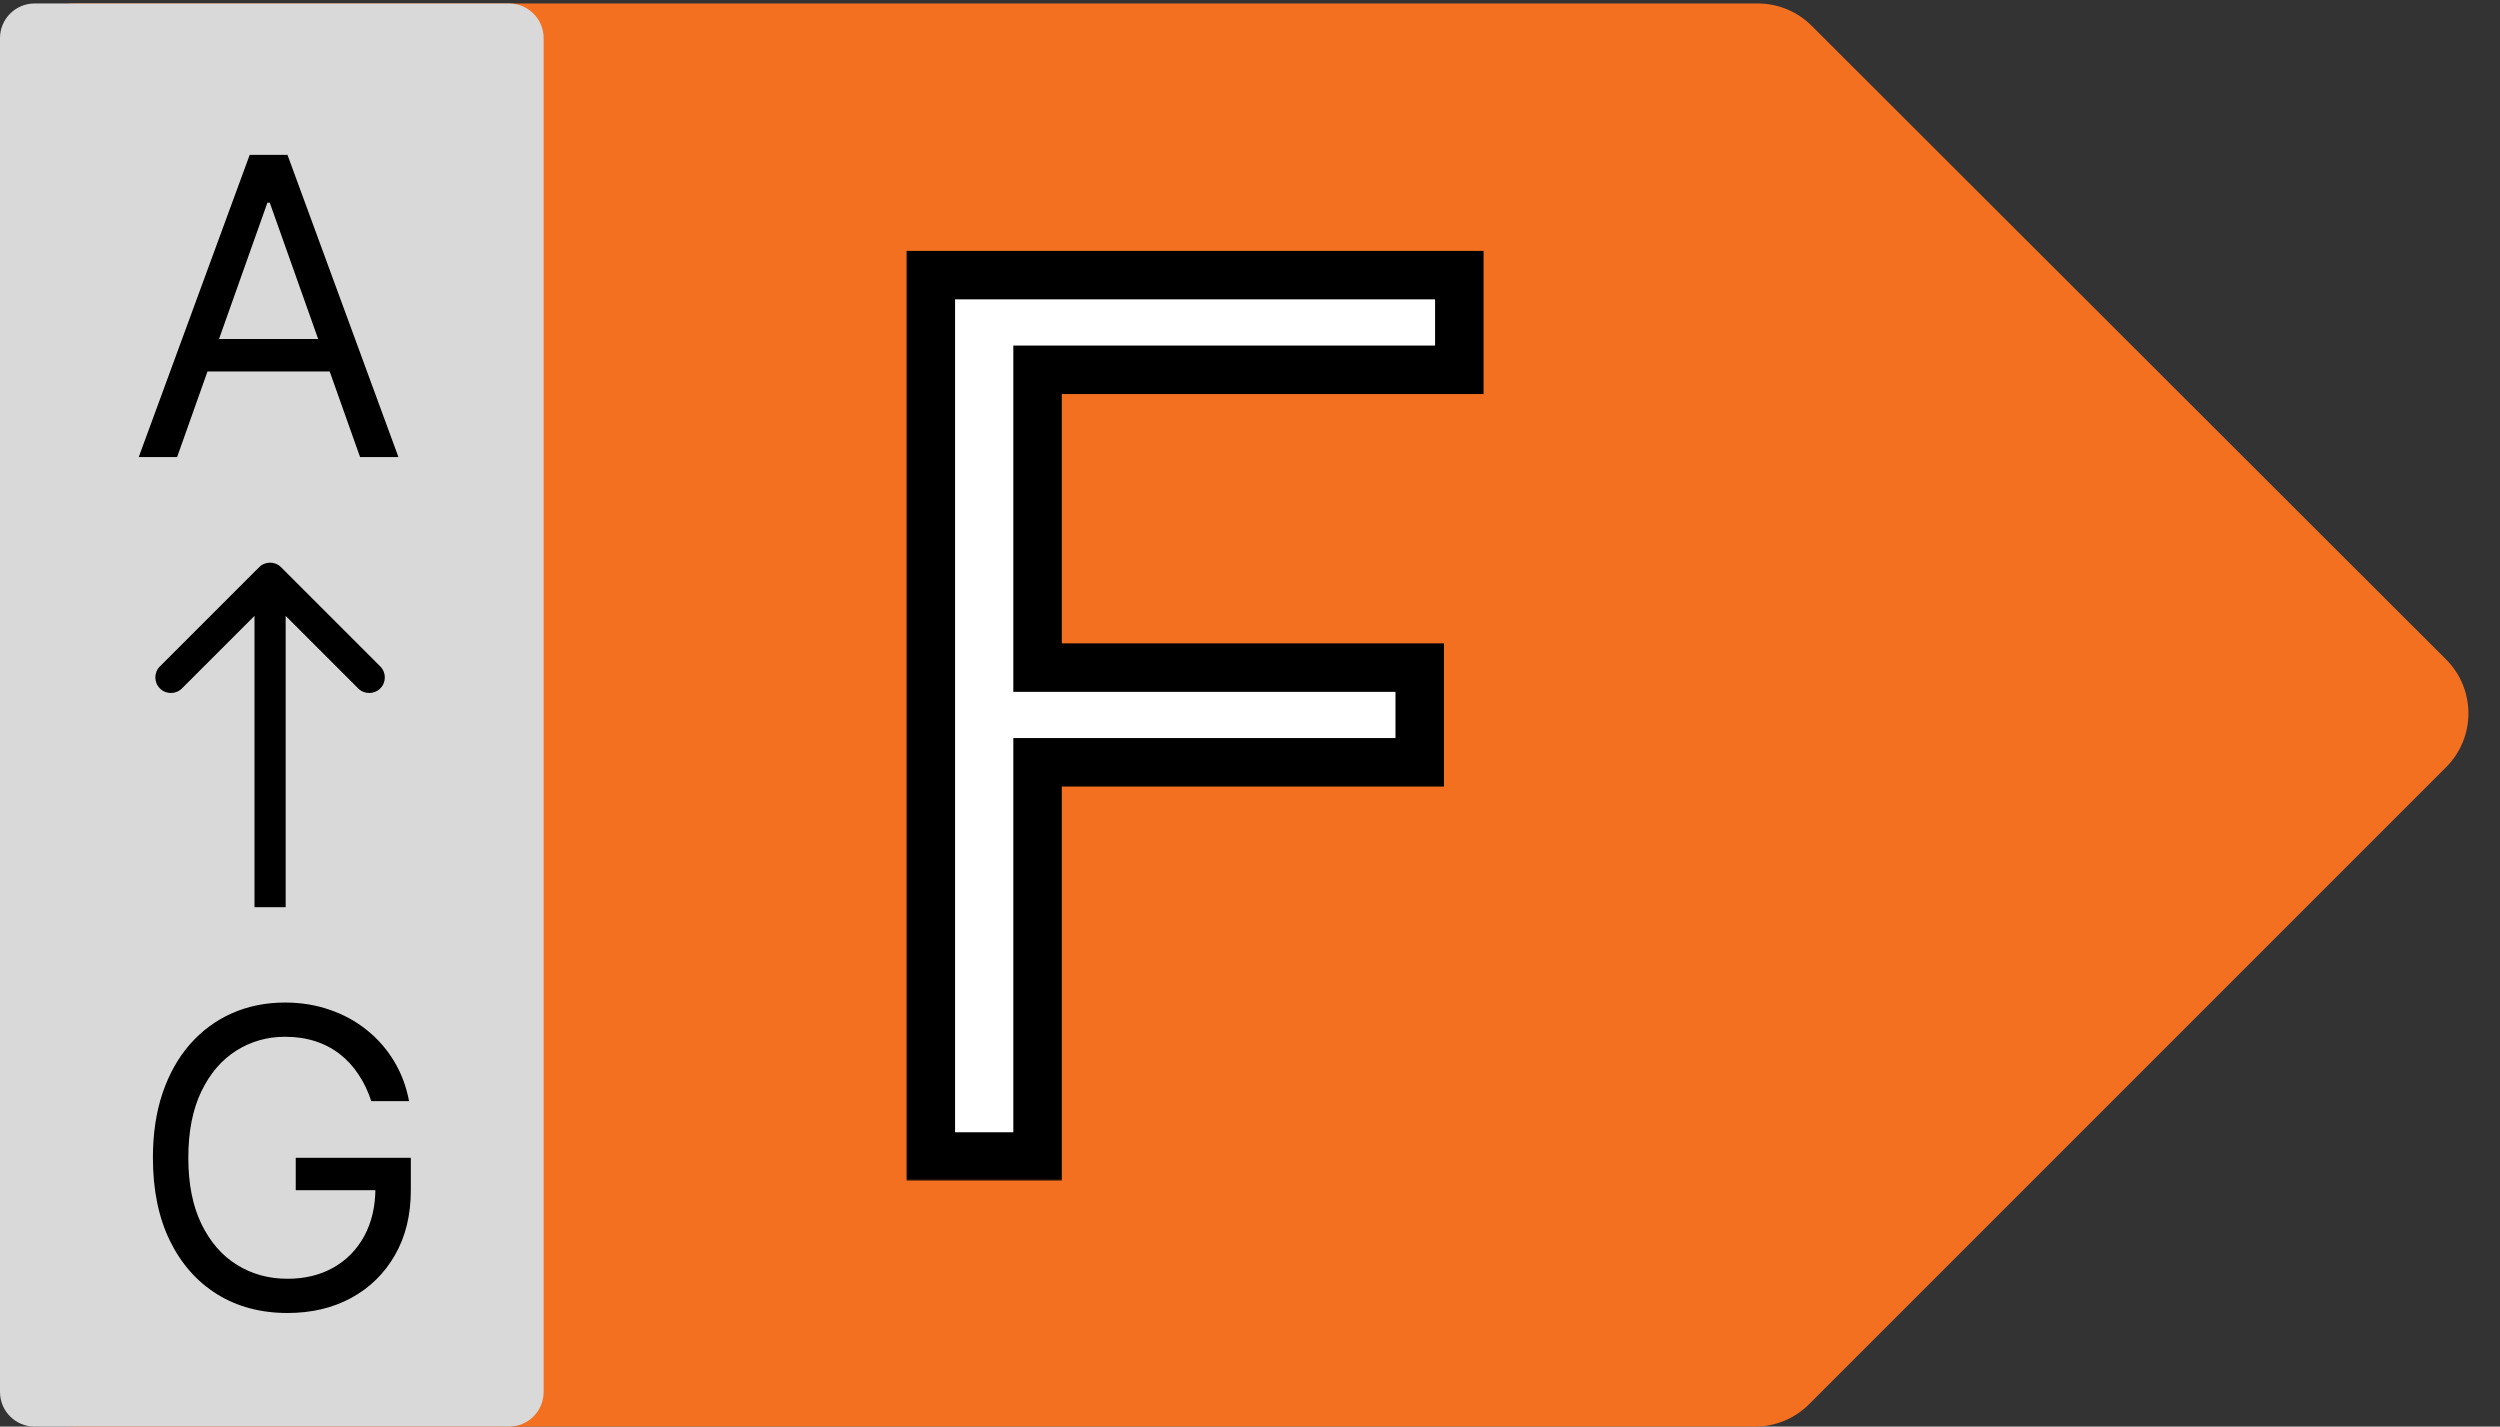
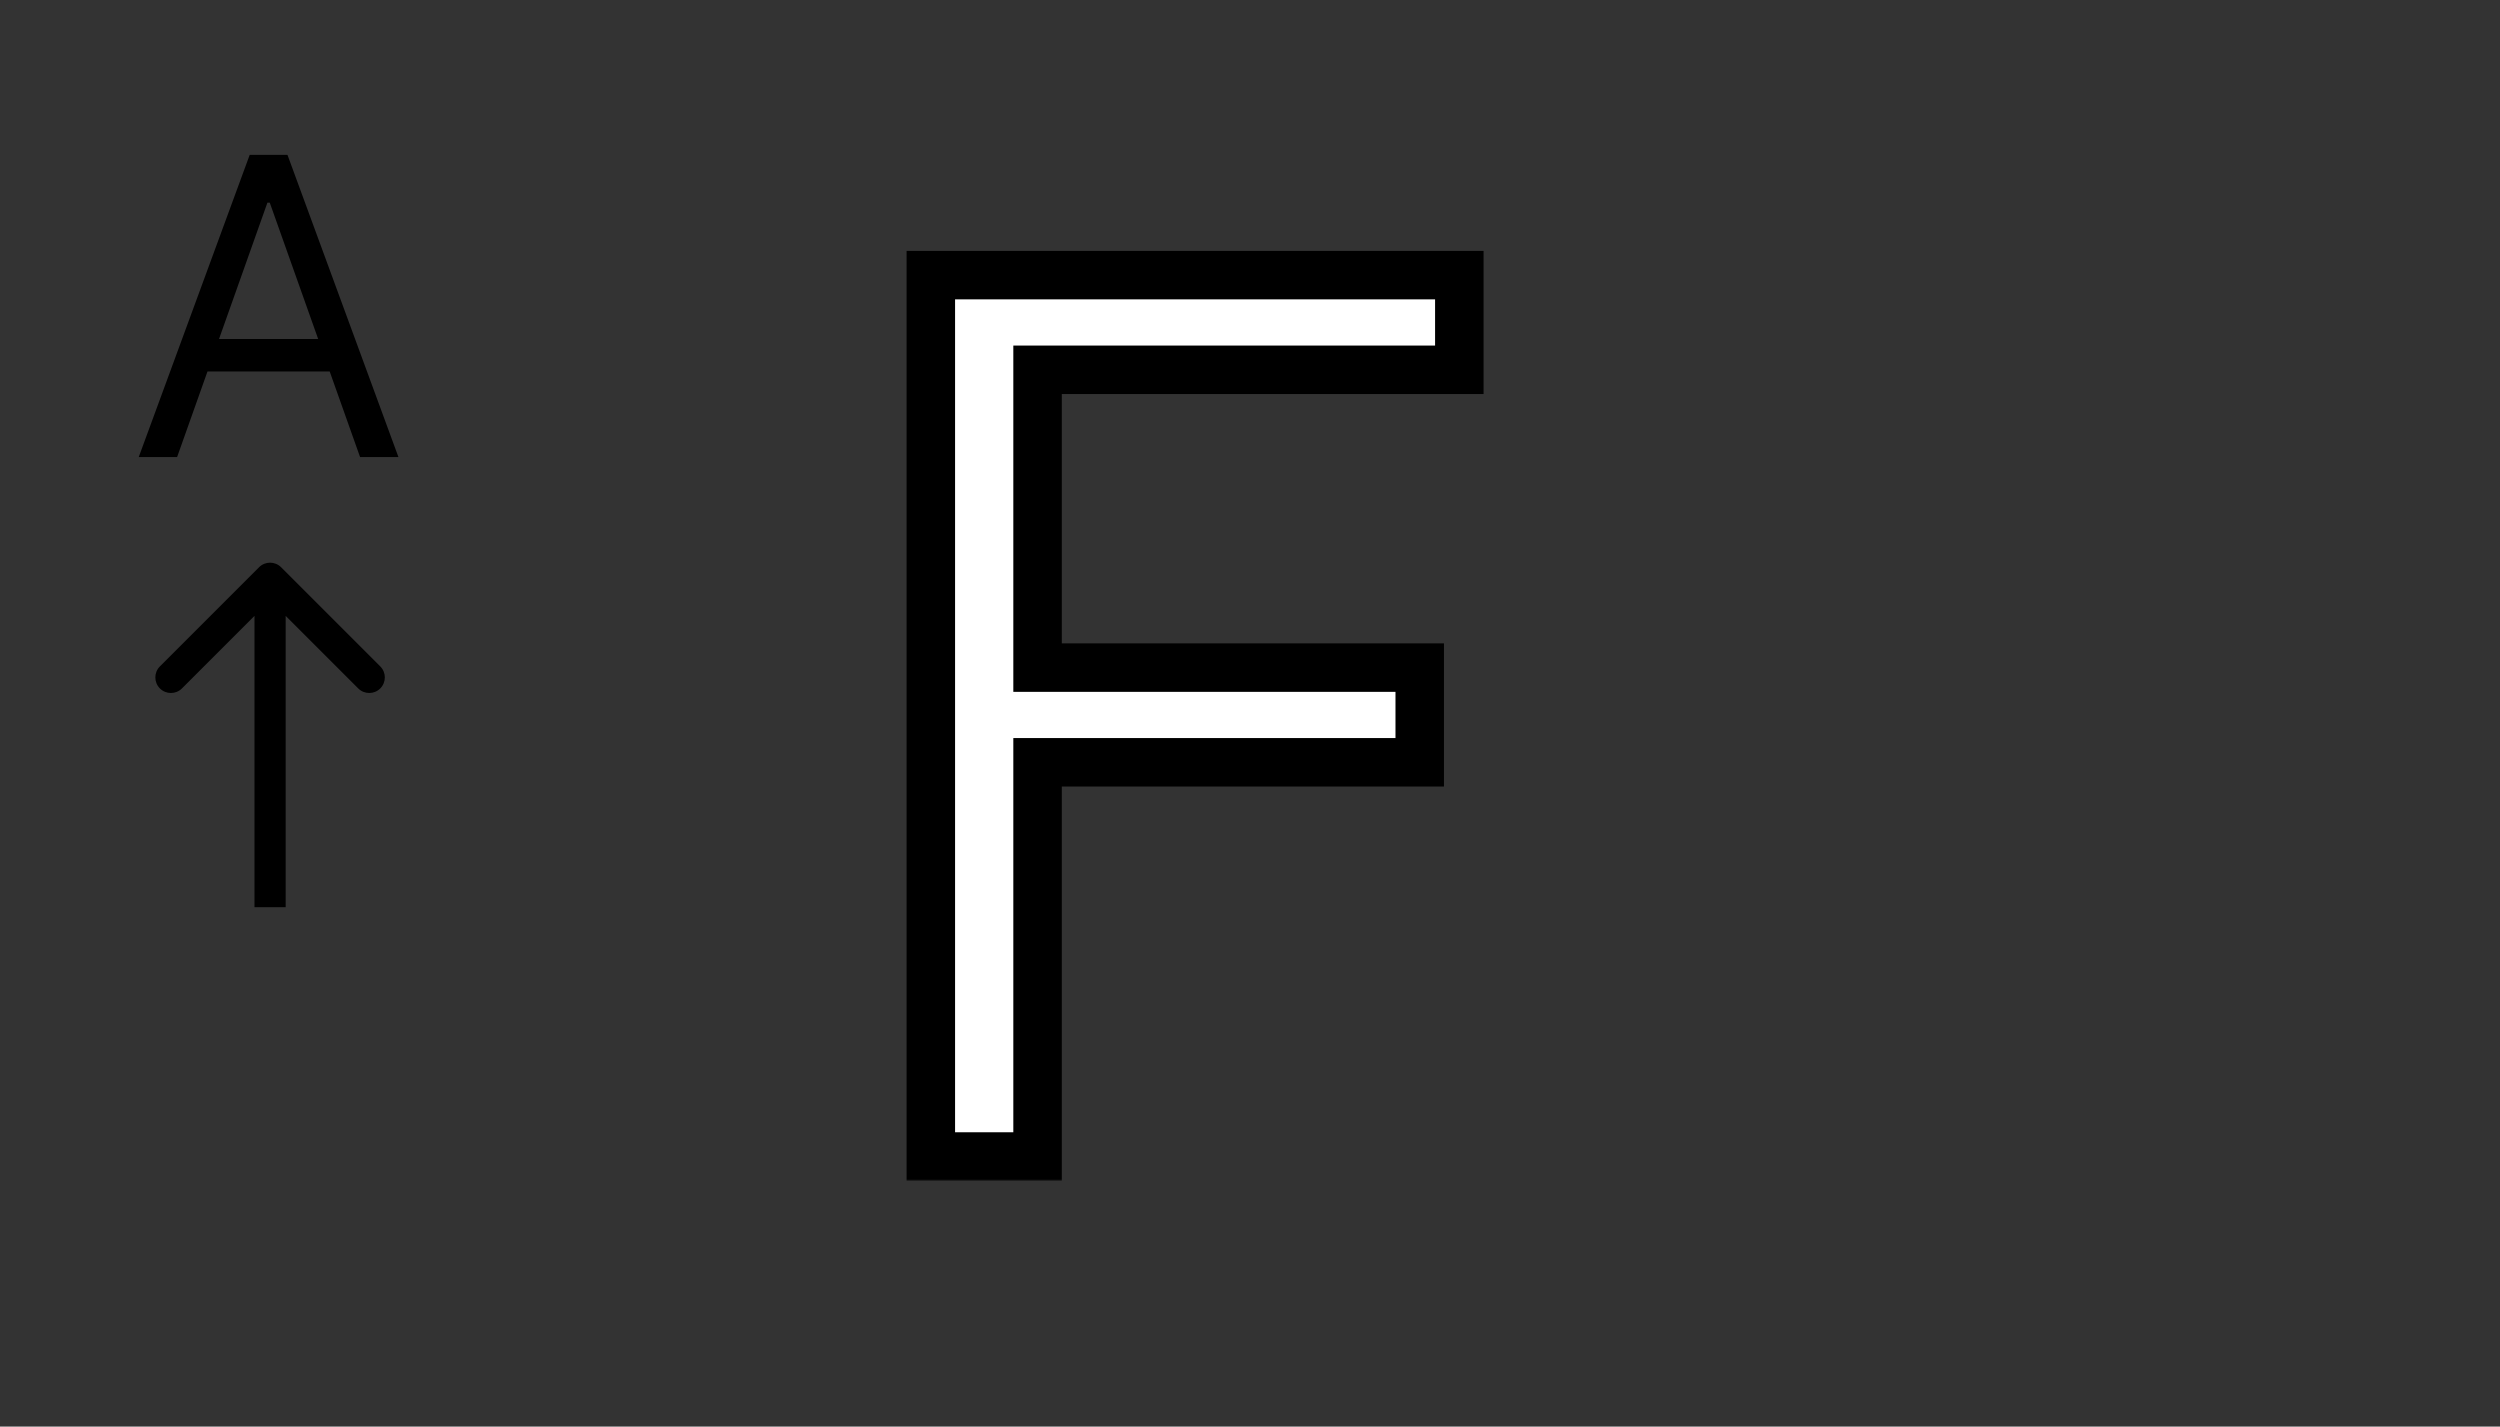
<svg xmlns="http://www.w3.org/2000/svg" width="722" height="412" viewBox="0 0 722 412" fill="none">
  <rect x="0" y="0" width="722" height="412" fill="#333333" stroke="none" />
-   <path fill-rule="evenodd" clip-rule="evenodd" d="M507.648 1C513.479 1 519.07 3.314 523.195 7.434L706.425 190.444C715.025 199.034 715.03 212.971 706.434 221.566L522.444 405.556C518.318 409.682 512.722 412 506.887 412H22C9.85 412 0 402.15 0 390V23C0 10.85 9.85 1 22 1H507.648Z" fill="#F37020" />
-   <path d="M0 11C0 5.477 4.477 1 10 1H147C152.523 1 157 5.477 157 11V402C157 407.523 152.523 412 147 412H10C4.477 412 0 407.523 0 402V11Z" fill="#D9D9D9" />
  <mask id="path-3-outside-1_0_1" maskUnits="userSpaceOnUse" x="261" y="72" width="168" height="269" fill="black">
    <rect fill="white" x="261" y="72" width="168" height="269" />
    <path d="M268.824 334V79.454H421.452V106.798H299.648V192.807H410.017V220.151H299.648V334H268.824Z" />
  </mask>
  <path d="M268.824 334V79.454H421.452V106.798H299.648V192.807H410.017V220.151H299.648V334H268.824Z" fill="white" />
  <path d="M268.824 334H261.824V341H268.824V334ZM268.824 79.454V72.454H261.824V79.454H268.824ZM421.452 79.454H428.452V72.454H421.452V79.454ZM421.452 106.798V113.798H428.452V106.798H421.452ZM299.648 106.798V99.798H292.648V106.798H299.648ZM299.648 192.807H292.648V199.807H299.648V192.807ZM410.017 192.807H417.017V185.807H410.017V192.807ZM410.017 220.151V227.151H417.017V220.151H410.017ZM299.648 220.151V213.151H292.648V220.151H299.648ZM299.648 334V341H306.648V334H299.648ZM275.824 334V79.454H261.824V334H275.824ZM268.824 86.454H421.452V72.454H268.824V86.454ZM414.452 79.454V106.798H428.452V79.454H414.452ZM421.452 99.798H299.648V113.798H421.452V99.798ZM292.648 106.798V192.807H306.648V106.798H292.648ZM299.648 199.807H410.017V185.807H299.648V199.807ZM403.017 192.807V220.151H417.017V192.807H403.017ZM410.017 213.151H299.648V227.151H410.017V213.151ZM292.648 220.151V334H306.648V220.151H292.648ZM299.648 327H268.824V341H299.648V327Z" fill="black" mask="url(#path-3-outside-1_0_1)" />
-   <path d="M51.148 132H40.068L72.114 44.727H83.023L115.068 132H103.989L77.909 58.534H77.227L51.148 132ZM55.239 97.909H99.898V107.284H55.239V97.909Z" fill="black" />
-   <path d="M107.227 318C106.29 315.131 105.054 312.56 103.52 310.287C102.014 307.986 100.21 306.026 98.108 304.406C96.034 302.787 93.676 301.551 91.034 300.699C88.392 299.847 85.494 299.42 82.341 299.42C77.171 299.42 72.469 300.756 68.236 303.426C64.003 306.097 60.636 310.031 58.136 315.23C55.636 320.429 54.386 326.807 54.386 334.364C54.386 341.92 55.651 348.298 58.179 353.497C60.707 358.696 64.131 362.631 68.449 365.301C72.767 367.972 77.625 369.307 83.023 369.307C88.023 369.307 92.426 368.241 96.233 366.111C100.068 363.952 103.051 360.912 105.182 356.991C107.341 353.043 108.42 348.398 108.42 343.057L111.659 343.739H85.409V334.364H118.648V343.739C118.648 350.926 117.114 357.176 114.045 362.489C111.006 367.801 106.801 371.92 101.432 374.847C96.091 377.744 89.954 379.193 83.023 379.193C75.296 379.193 68.506 377.375 62.653 373.739C56.83 370.102 52.284 364.932 49.017 358.227C45.778 351.523 44.159 343.568 44.159 334.364C44.159 327.46 45.082 321.253 46.929 315.741C48.804 310.202 51.446 305.486 54.855 301.594C58.264 297.702 62.298 294.719 66.957 292.645C71.617 290.571 76.744 289.534 82.341 289.534C86.943 289.534 91.233 290.23 95.21 291.622C99.216 292.986 102.781 294.932 105.906 297.46C109.06 299.96 111.688 302.957 113.79 306.452C115.892 309.918 117.341 313.767 118.136 318H107.227Z" fill="black" />
+   <path d="M51.148 132H40.068L72.114 44.727H83.023L115.068 132H103.989L77.909 58.534H77.227L51.148 132ZM55.239 97.909H99.898V107.284H55.239V97.909" fill="black" />
  <path d="M81.182 163.818C79.425 162.061 76.575 162.061 74.818 163.818L46.18 192.456C44.423 194.213 44.423 197.062 46.18 198.82C47.938 200.577 50.787 200.577 52.544 198.82L78 173.364L103.456 198.82C105.213 200.577 108.062 200.577 109.82 198.82C111.577 197.062 111.577 194.213 109.82 192.456L81.182 163.818ZM82.5 262L82.5 167L73.5 167L73.5 262L82.5 262Z" fill="black" />
</svg>